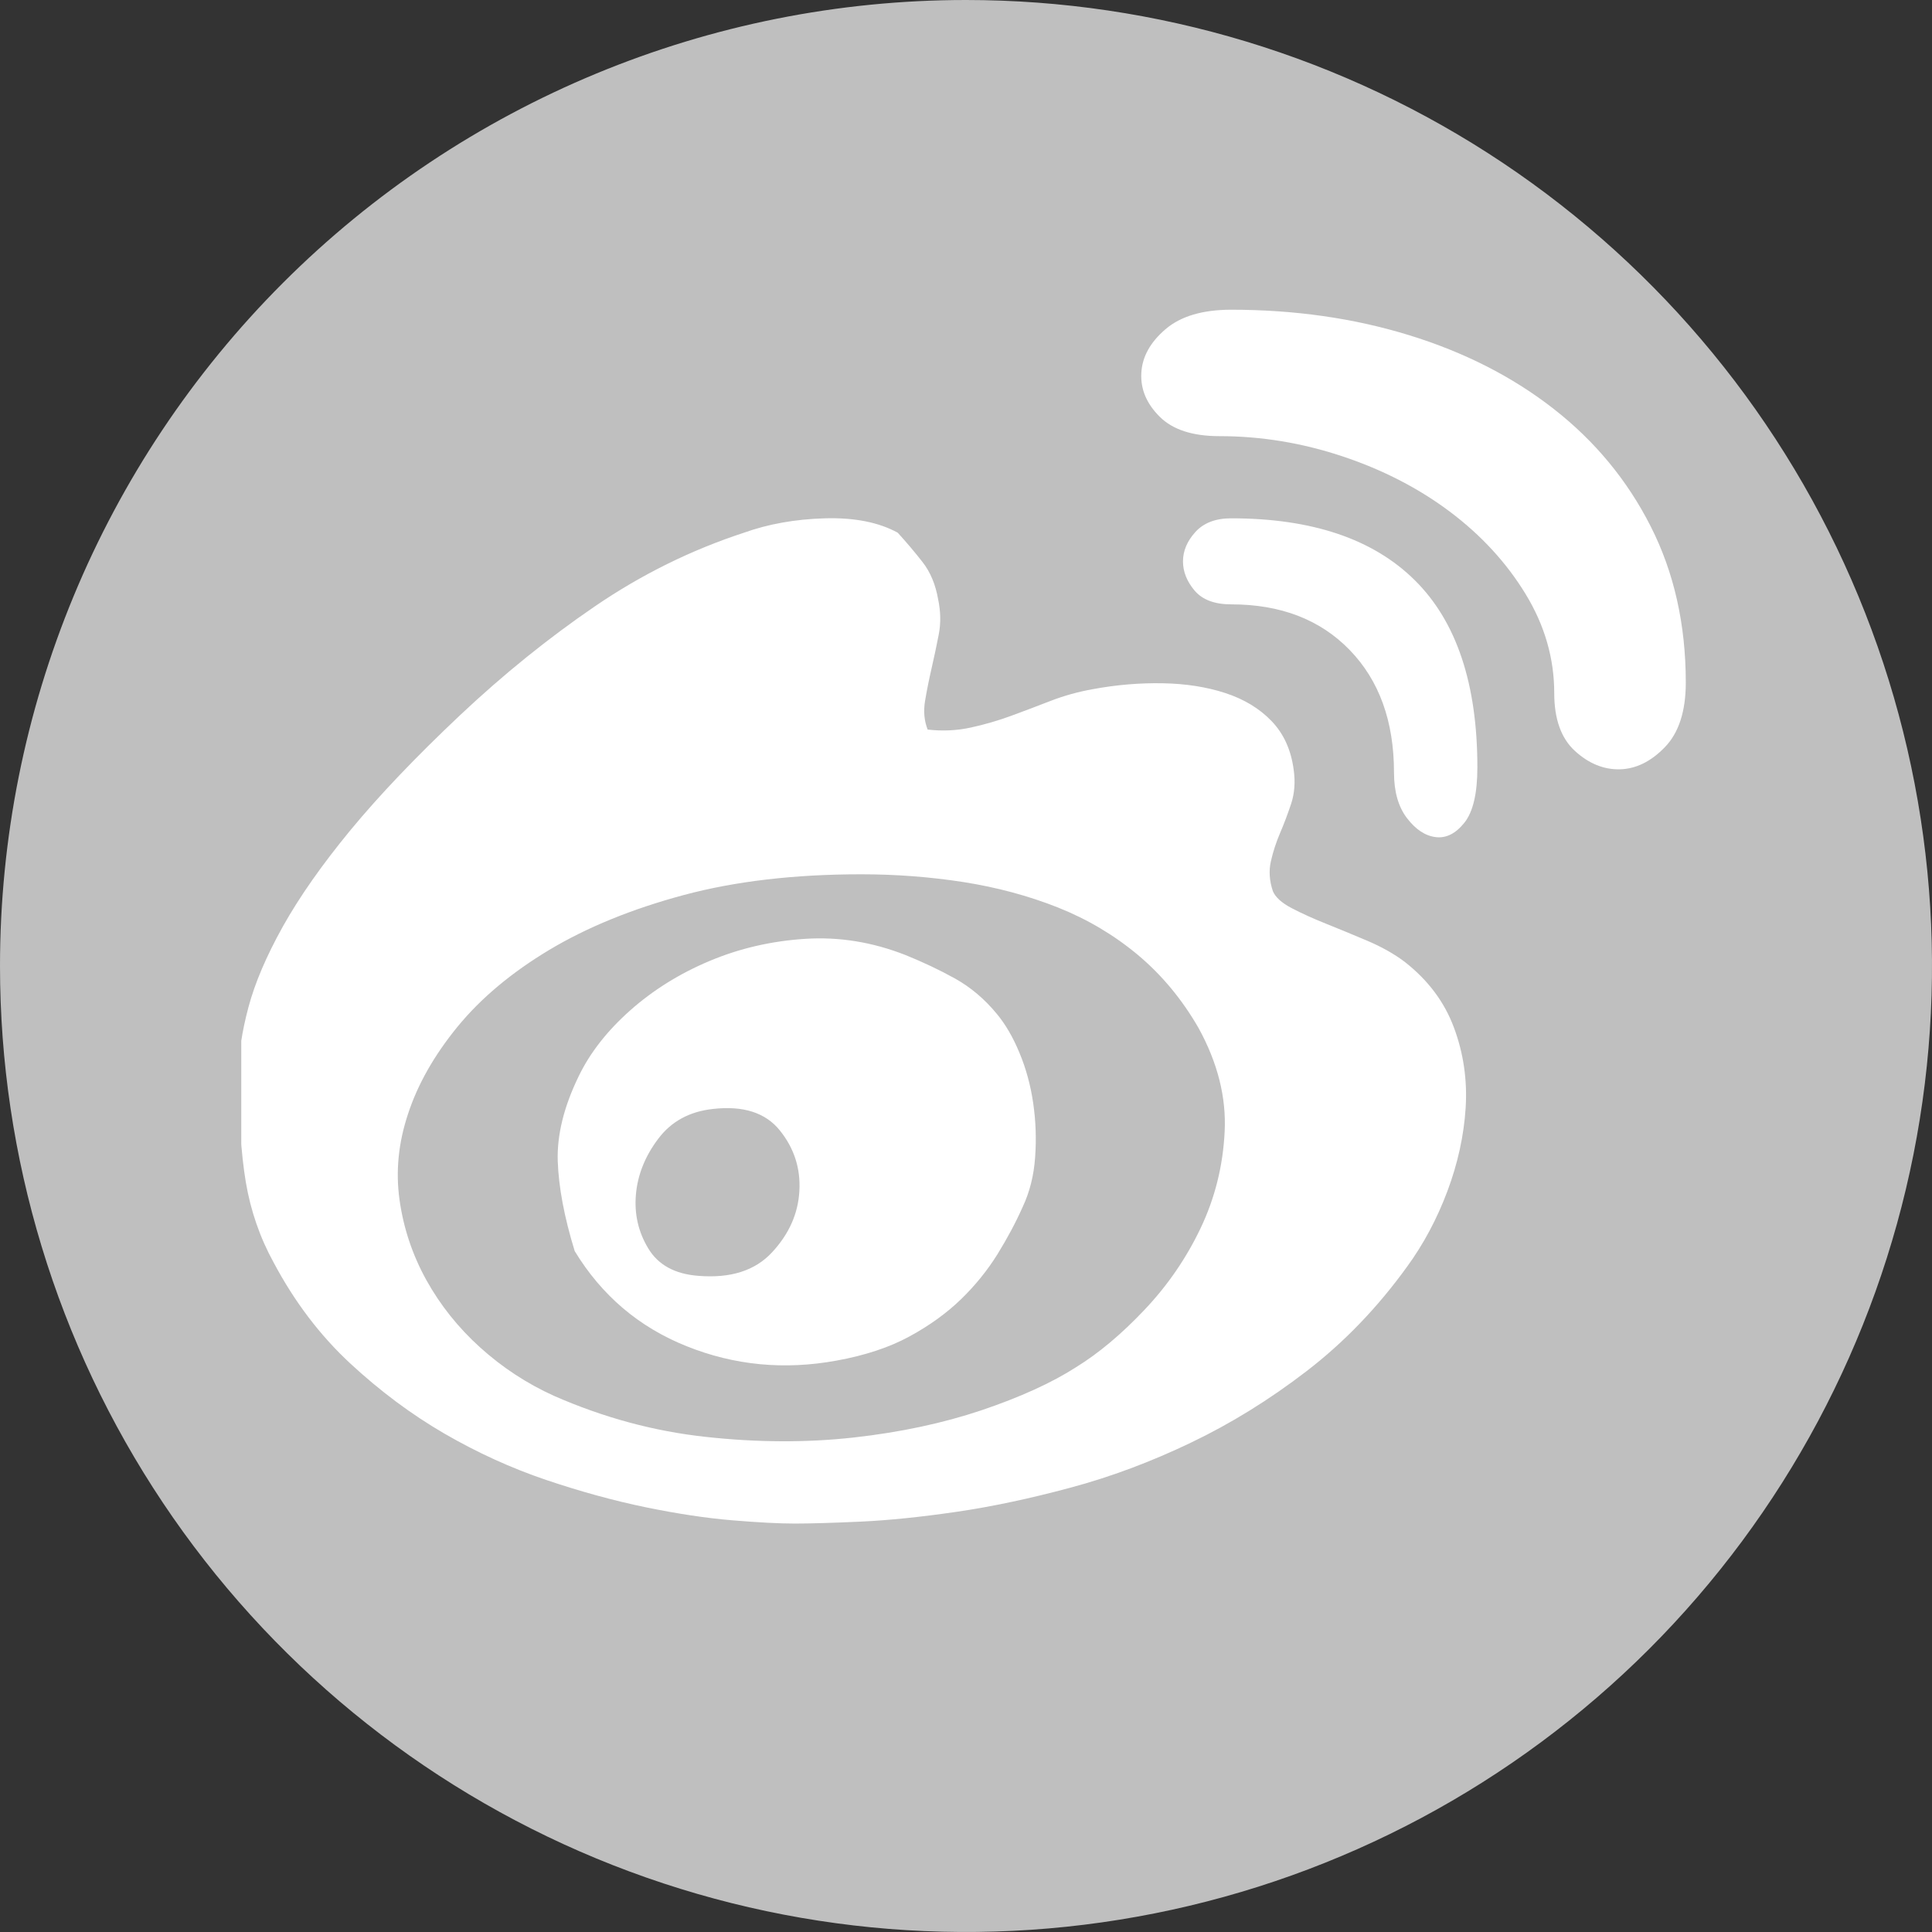
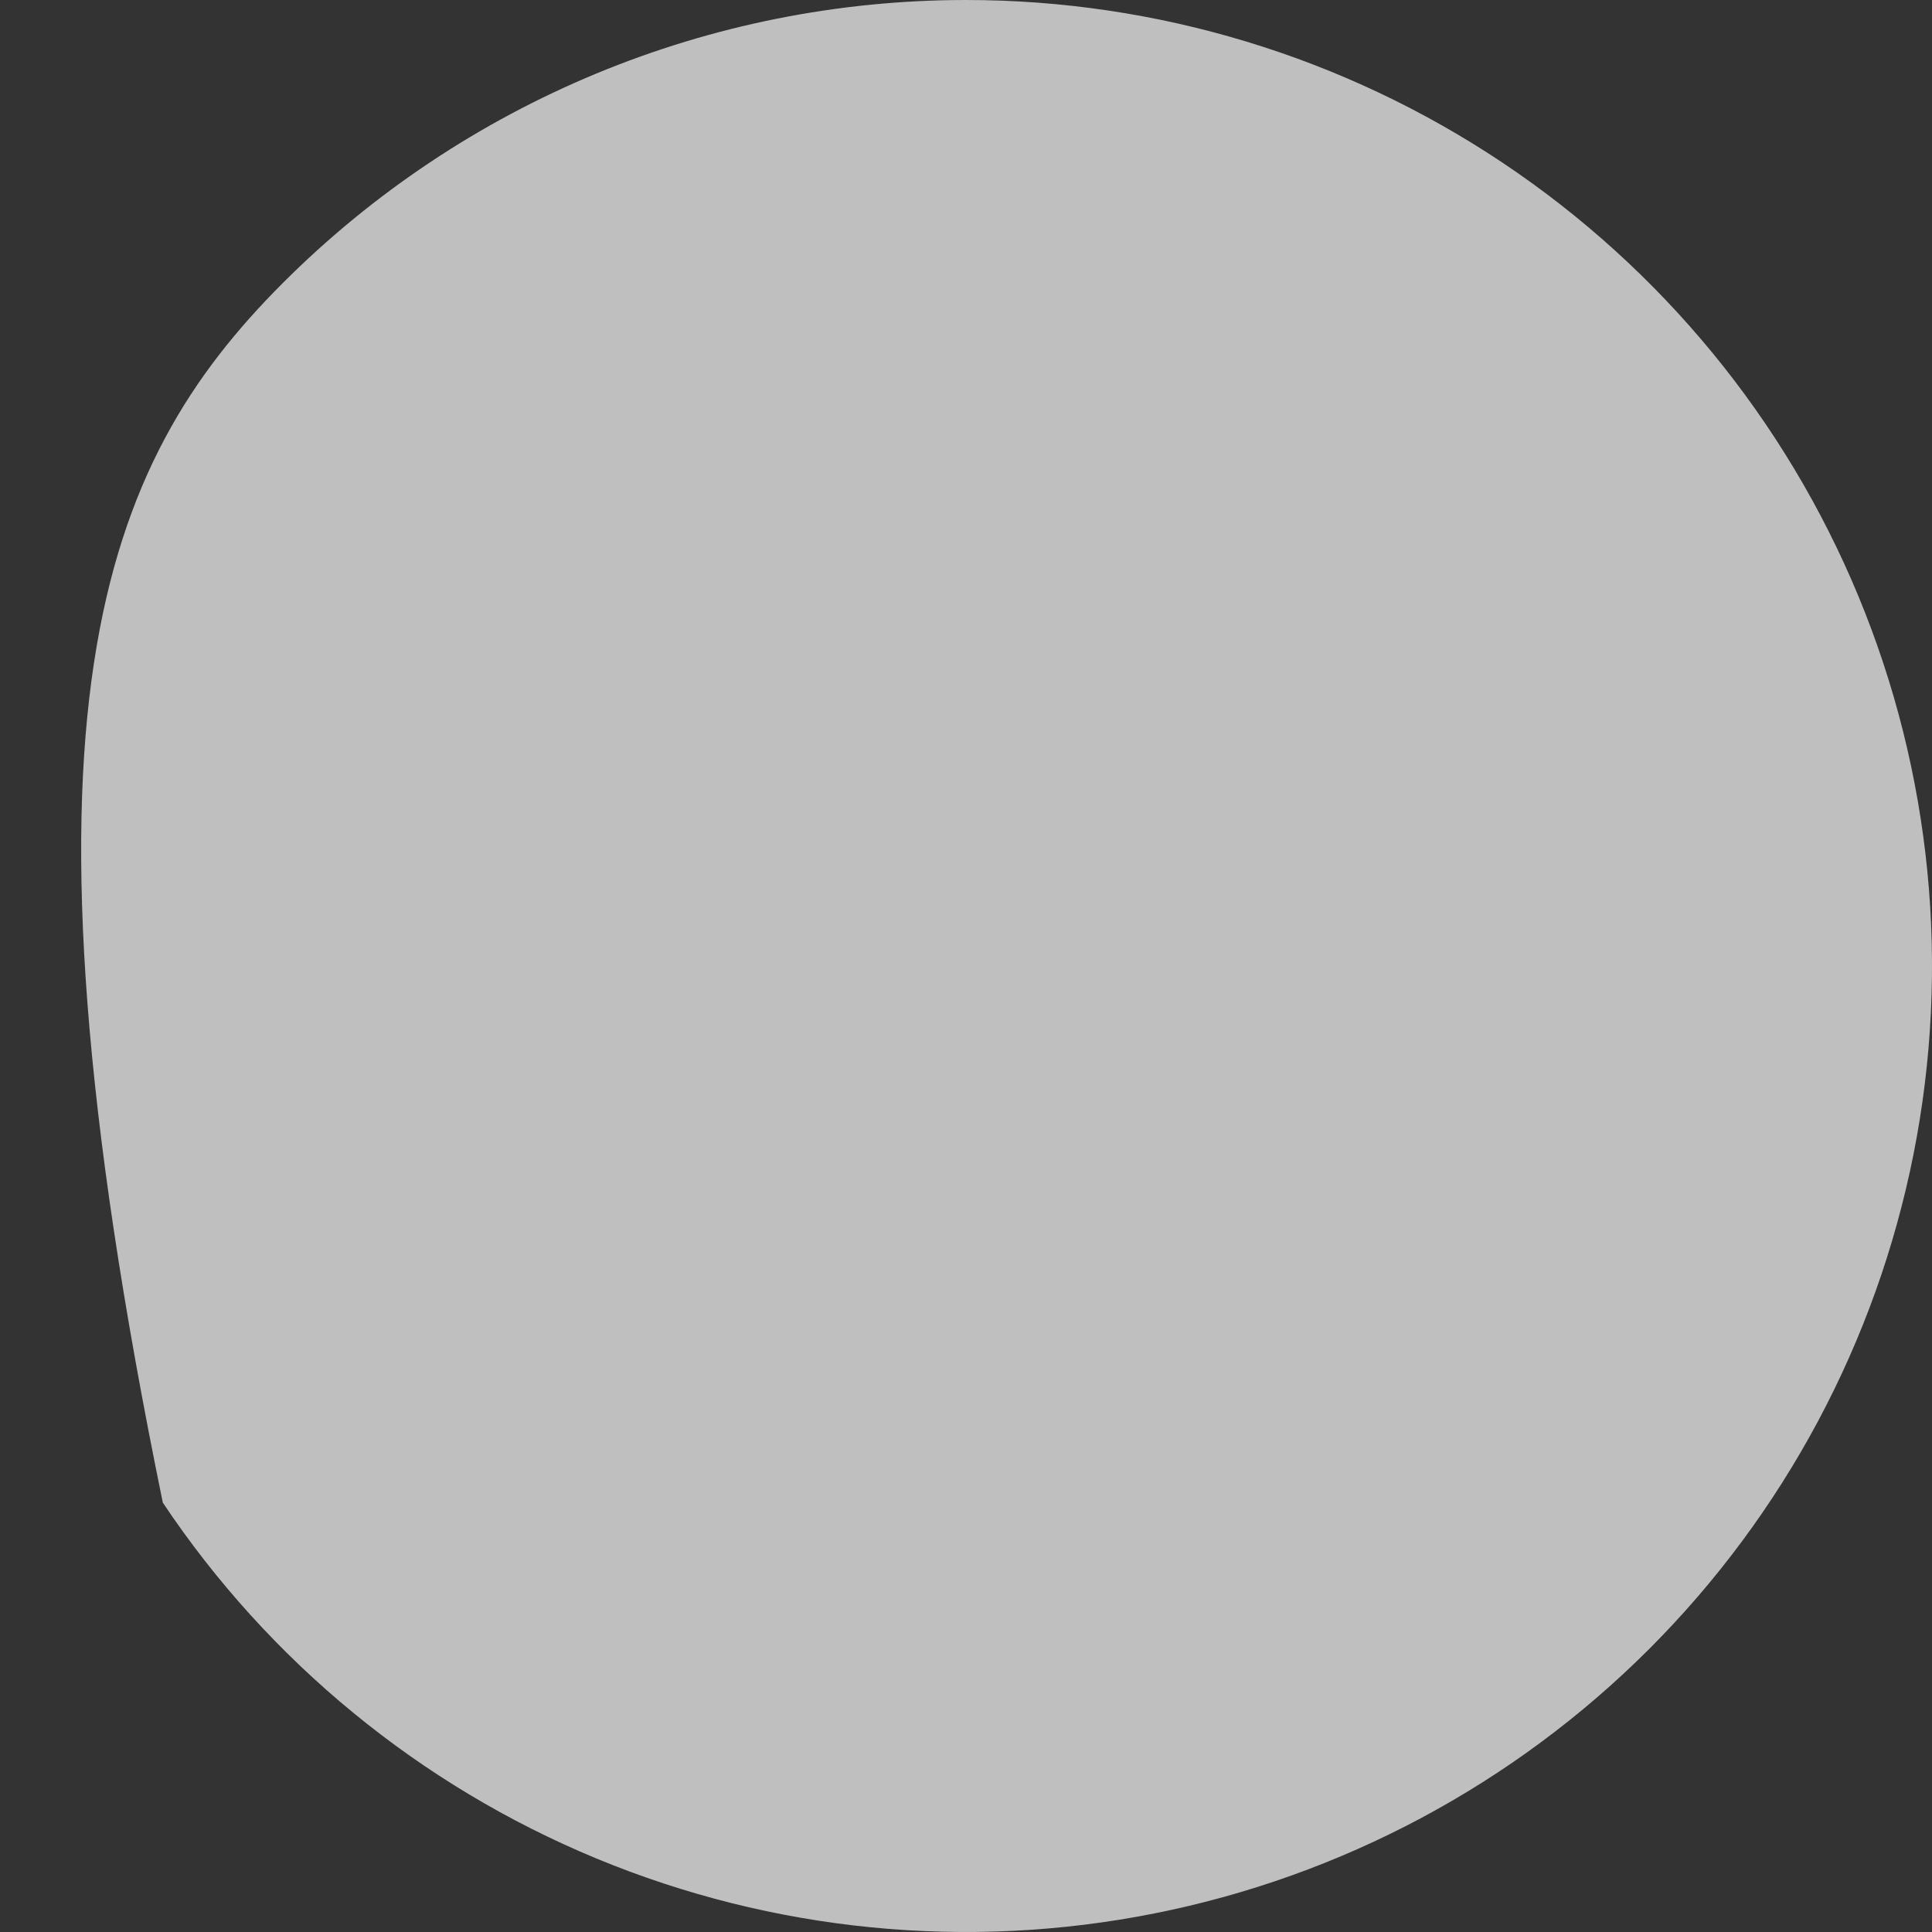
<svg xmlns="http://www.w3.org/2000/svg" width="32" height="32" viewBox="0 0 32 32" fill="none">
  <rect x="0" y="0" width="32" height="32" fill="#333333" stroke="none" />
-   <path fill-rule="evenodd" clip-rule="evenodd" d="M16 0C19.164 0 22.258 0.938 24.889 2.696C27.52 4.455 29.571 6.953 30.782 9.877C31.993 12.801 32.31 16.018 31.693 19.121C31.075 22.225 29.551 25.076 27.314 27.314C25.076 29.551 22.225 31.075 19.122 31.692C16.018 32.31 12.801 31.993 9.877 30.782C6.954 29.571 4.455 27.52 2.697 24.889C0.939 22.258 0 19.165 0 16C0 11.757 1.686 7.687 4.686 4.686C7.687 1.686 11.757 0 16 0Z" fill="#BFBFBF" />
+   <path fill-rule="evenodd" clip-rule="evenodd" d="M16 0C19.164 0 22.258 0.938 24.889 2.696C27.52 4.455 29.571 6.953 30.782 9.877C31.993 12.801 32.31 16.018 31.693 19.121C31.075 22.225 29.551 25.076 27.314 27.314C25.076 29.551 22.225 31.075 19.122 31.692C16.018 32.31 12.801 31.993 9.877 30.782C6.954 29.571 4.455 27.52 2.697 24.889C0 11.757 1.686 7.687 4.686 4.686C7.687 1.686 11.757 0 16 0Z" fill="#BFBFBF" />
  <g clip-path="url(#clip0_331_381)">
-     <path d="M23.262 15.928C23.65 16.23 23.923 16.593 24.081 17.018C24.24 17.443 24.304 17.886 24.276 18.346C24.247 18.807 24.146 19.268 23.974 19.728C23.801 20.189 23.578 20.607 23.305 20.981C22.816 21.658 22.262 22.233 21.643 22.709C21.025 23.184 20.385 23.58 19.723 23.896C19.062 24.213 18.397 24.462 17.728 24.641C17.059 24.821 16.43 24.955 15.84 25.041C15.25 25.127 14.722 25.181 14.254 25.203C13.787 25.224 13.424 25.235 13.165 25.235C12.906 25.235 12.561 25.217 12.129 25.181C11.698 25.145 11.22 25.073 10.695 24.965C10.17 24.857 9.62 24.706 9.044 24.512C8.469 24.317 7.908 24.062 7.361 23.745C6.815 23.428 6.294 23.04 5.797 22.579C5.301 22.118 4.88 21.564 4.535 20.916C4.305 20.499 4.151 20.052 4.071 19.577C3.992 19.102 3.953 18.497 3.953 17.763C3.953 17.446 4.007 17.087 4.115 16.683C4.222 16.28 4.413 15.834 4.686 15.344C4.96 14.855 5.333 14.322 5.808 13.746C6.283 13.171 6.887 12.537 7.62 11.846C8.339 11.169 9.084 10.568 9.853 10.043C10.623 9.517 11.446 9.11 12.323 8.823C12.726 8.679 13.172 8.599 13.661 8.585C14.15 8.571 14.553 8.65 14.869 8.823C15.013 8.981 15.15 9.143 15.279 9.308C15.409 9.474 15.495 9.679 15.538 9.924C15.581 10.126 15.585 10.32 15.549 10.507C15.513 10.694 15.473 10.881 15.43 11.069C15.387 11.256 15.351 11.436 15.322 11.608C15.293 11.781 15.308 11.94 15.365 12.084C15.61 12.112 15.847 12.101 16.077 12.051C16.308 12.001 16.53 11.936 16.746 11.857C16.962 11.777 17.181 11.695 17.404 11.608C17.627 11.522 17.861 11.457 18.105 11.414C18.494 11.342 18.878 11.31 19.26 11.317C19.641 11.324 19.986 11.378 20.295 11.479C20.604 11.58 20.86 11.734 21.061 11.943C21.262 12.152 21.385 12.422 21.428 12.753C21.456 12.954 21.442 13.142 21.385 13.314C21.327 13.487 21.266 13.649 21.201 13.8C21.137 13.951 21.086 14.106 21.05 14.265C21.014 14.423 21.025 14.589 21.083 14.761C21.126 14.862 21.23 14.956 21.395 15.042C21.561 15.129 21.751 15.215 21.967 15.301C22.183 15.388 22.409 15.481 22.647 15.582C22.884 15.683 23.089 15.798 23.262 15.928ZM17.825 22.644C18.199 22.413 18.576 22.097 18.957 21.694C19.339 21.291 19.648 20.841 19.885 20.344C20.122 19.847 20.256 19.314 20.284 18.746C20.313 18.177 20.169 17.605 19.853 17.029C19.58 16.554 19.245 16.151 18.85 15.819C18.454 15.488 18.012 15.226 17.523 15.031C17.034 14.837 16.512 14.697 15.959 14.61C15.405 14.524 14.841 14.481 14.265 14.481C13.158 14.481 12.176 14.596 11.32 14.826C10.464 15.056 9.724 15.359 9.098 15.733C8.473 16.108 7.966 16.532 7.577 17.007C7.189 17.482 6.916 17.965 6.757 18.454C6.599 18.929 6.552 19.401 6.617 19.869C6.682 20.337 6.829 20.779 7.059 21.197C7.29 21.614 7.588 21.989 7.955 22.32C8.322 22.651 8.728 22.917 9.174 23.119C9.993 23.479 10.831 23.706 11.687 23.799C12.543 23.893 13.359 23.896 14.136 23.81C14.912 23.724 15.621 23.572 16.261 23.357C16.901 23.14 17.422 22.903 17.825 22.644ZM14.999 15.819C15.286 15.935 15.56 16.064 15.819 16.208C16.077 16.352 16.308 16.547 16.509 16.791C16.653 16.964 16.779 17.18 16.886 17.439C16.994 17.698 17.07 17.976 17.113 18.271C17.156 18.566 17.167 18.865 17.145 19.167C17.124 19.469 17.055 19.743 16.94 19.988C16.825 20.247 16.685 20.509 16.52 20.776C16.354 21.042 16.153 21.291 15.916 21.521C15.678 21.751 15.394 21.956 15.063 22.136C14.733 22.316 14.33 22.45 13.855 22.536C12.992 22.694 12.165 22.615 11.374 22.298C10.583 21.982 9.965 21.456 9.519 20.722C9.346 20.16 9.253 19.664 9.238 19.232C9.224 18.8 9.339 18.332 9.584 17.828C9.771 17.439 10.055 17.076 10.436 16.737C10.817 16.399 11.256 16.125 11.752 15.917C12.248 15.708 12.777 15.586 13.338 15.55C13.898 15.514 14.452 15.604 14.999 15.819ZM11.568 21.132C12.101 21.175 12.507 21.046 12.787 20.743C13.068 20.441 13.219 20.103 13.24 19.728C13.262 19.354 13.154 19.019 12.917 18.724C12.68 18.429 12.309 18.31 11.806 18.368C11.417 18.411 11.115 18.577 10.9 18.865C10.684 19.152 10.562 19.458 10.533 19.782C10.504 20.106 10.572 20.405 10.738 20.679C10.903 20.952 11.18 21.103 11.568 21.132ZM20.392 5.13C21.442 5.13 22.424 5.27 23.337 5.551C24.25 5.832 25.049 6.238 25.732 6.771C26.415 7.304 26.951 7.951 27.339 8.715C27.727 9.478 27.922 10.341 27.922 11.306C27.922 11.781 27.806 12.137 27.576 12.375C27.346 12.613 27.098 12.735 26.832 12.742C26.566 12.749 26.318 12.649 26.088 12.44C25.858 12.231 25.743 11.911 25.743 11.479C25.743 10.903 25.584 10.356 25.268 9.838C24.951 9.319 24.534 8.866 24.017 8.477C23.499 8.088 22.906 7.782 22.237 7.559C21.568 7.336 20.888 7.224 20.198 7.224C19.752 7.224 19.421 7.116 19.206 6.9C18.99 6.685 18.889 6.443 18.904 6.177C18.918 5.911 19.051 5.67 19.303 5.454C19.554 5.238 19.918 5.13 20.392 5.13ZM20.392 8.585C21.73 8.585 22.744 8.927 23.434 9.611C24.125 10.295 24.47 11.328 24.47 12.71C24.47 13.142 24.398 13.448 24.254 13.628C24.11 13.807 23.952 13.887 23.779 13.865C23.607 13.844 23.448 13.739 23.305 13.552C23.161 13.365 23.089 13.113 23.089 12.796C23.089 11.947 22.844 11.27 22.355 10.766C21.866 10.262 21.212 10.01 20.392 10.01C20.119 10.01 19.918 9.935 19.788 9.784C19.659 9.632 19.594 9.47 19.594 9.298C19.594 9.125 19.662 8.963 19.799 8.812C19.936 8.661 20.133 8.585 20.392 8.585Z" fill="white" />
-   </g>
+     </g>
  <defs>
    <clipPath id="clip0_331_381">
-       <rect width="23.976" height="21.596" fill="white" transform="translate(3.996 5)" />
-     </clipPath>
+       </clipPath>
  </defs>
</svg>